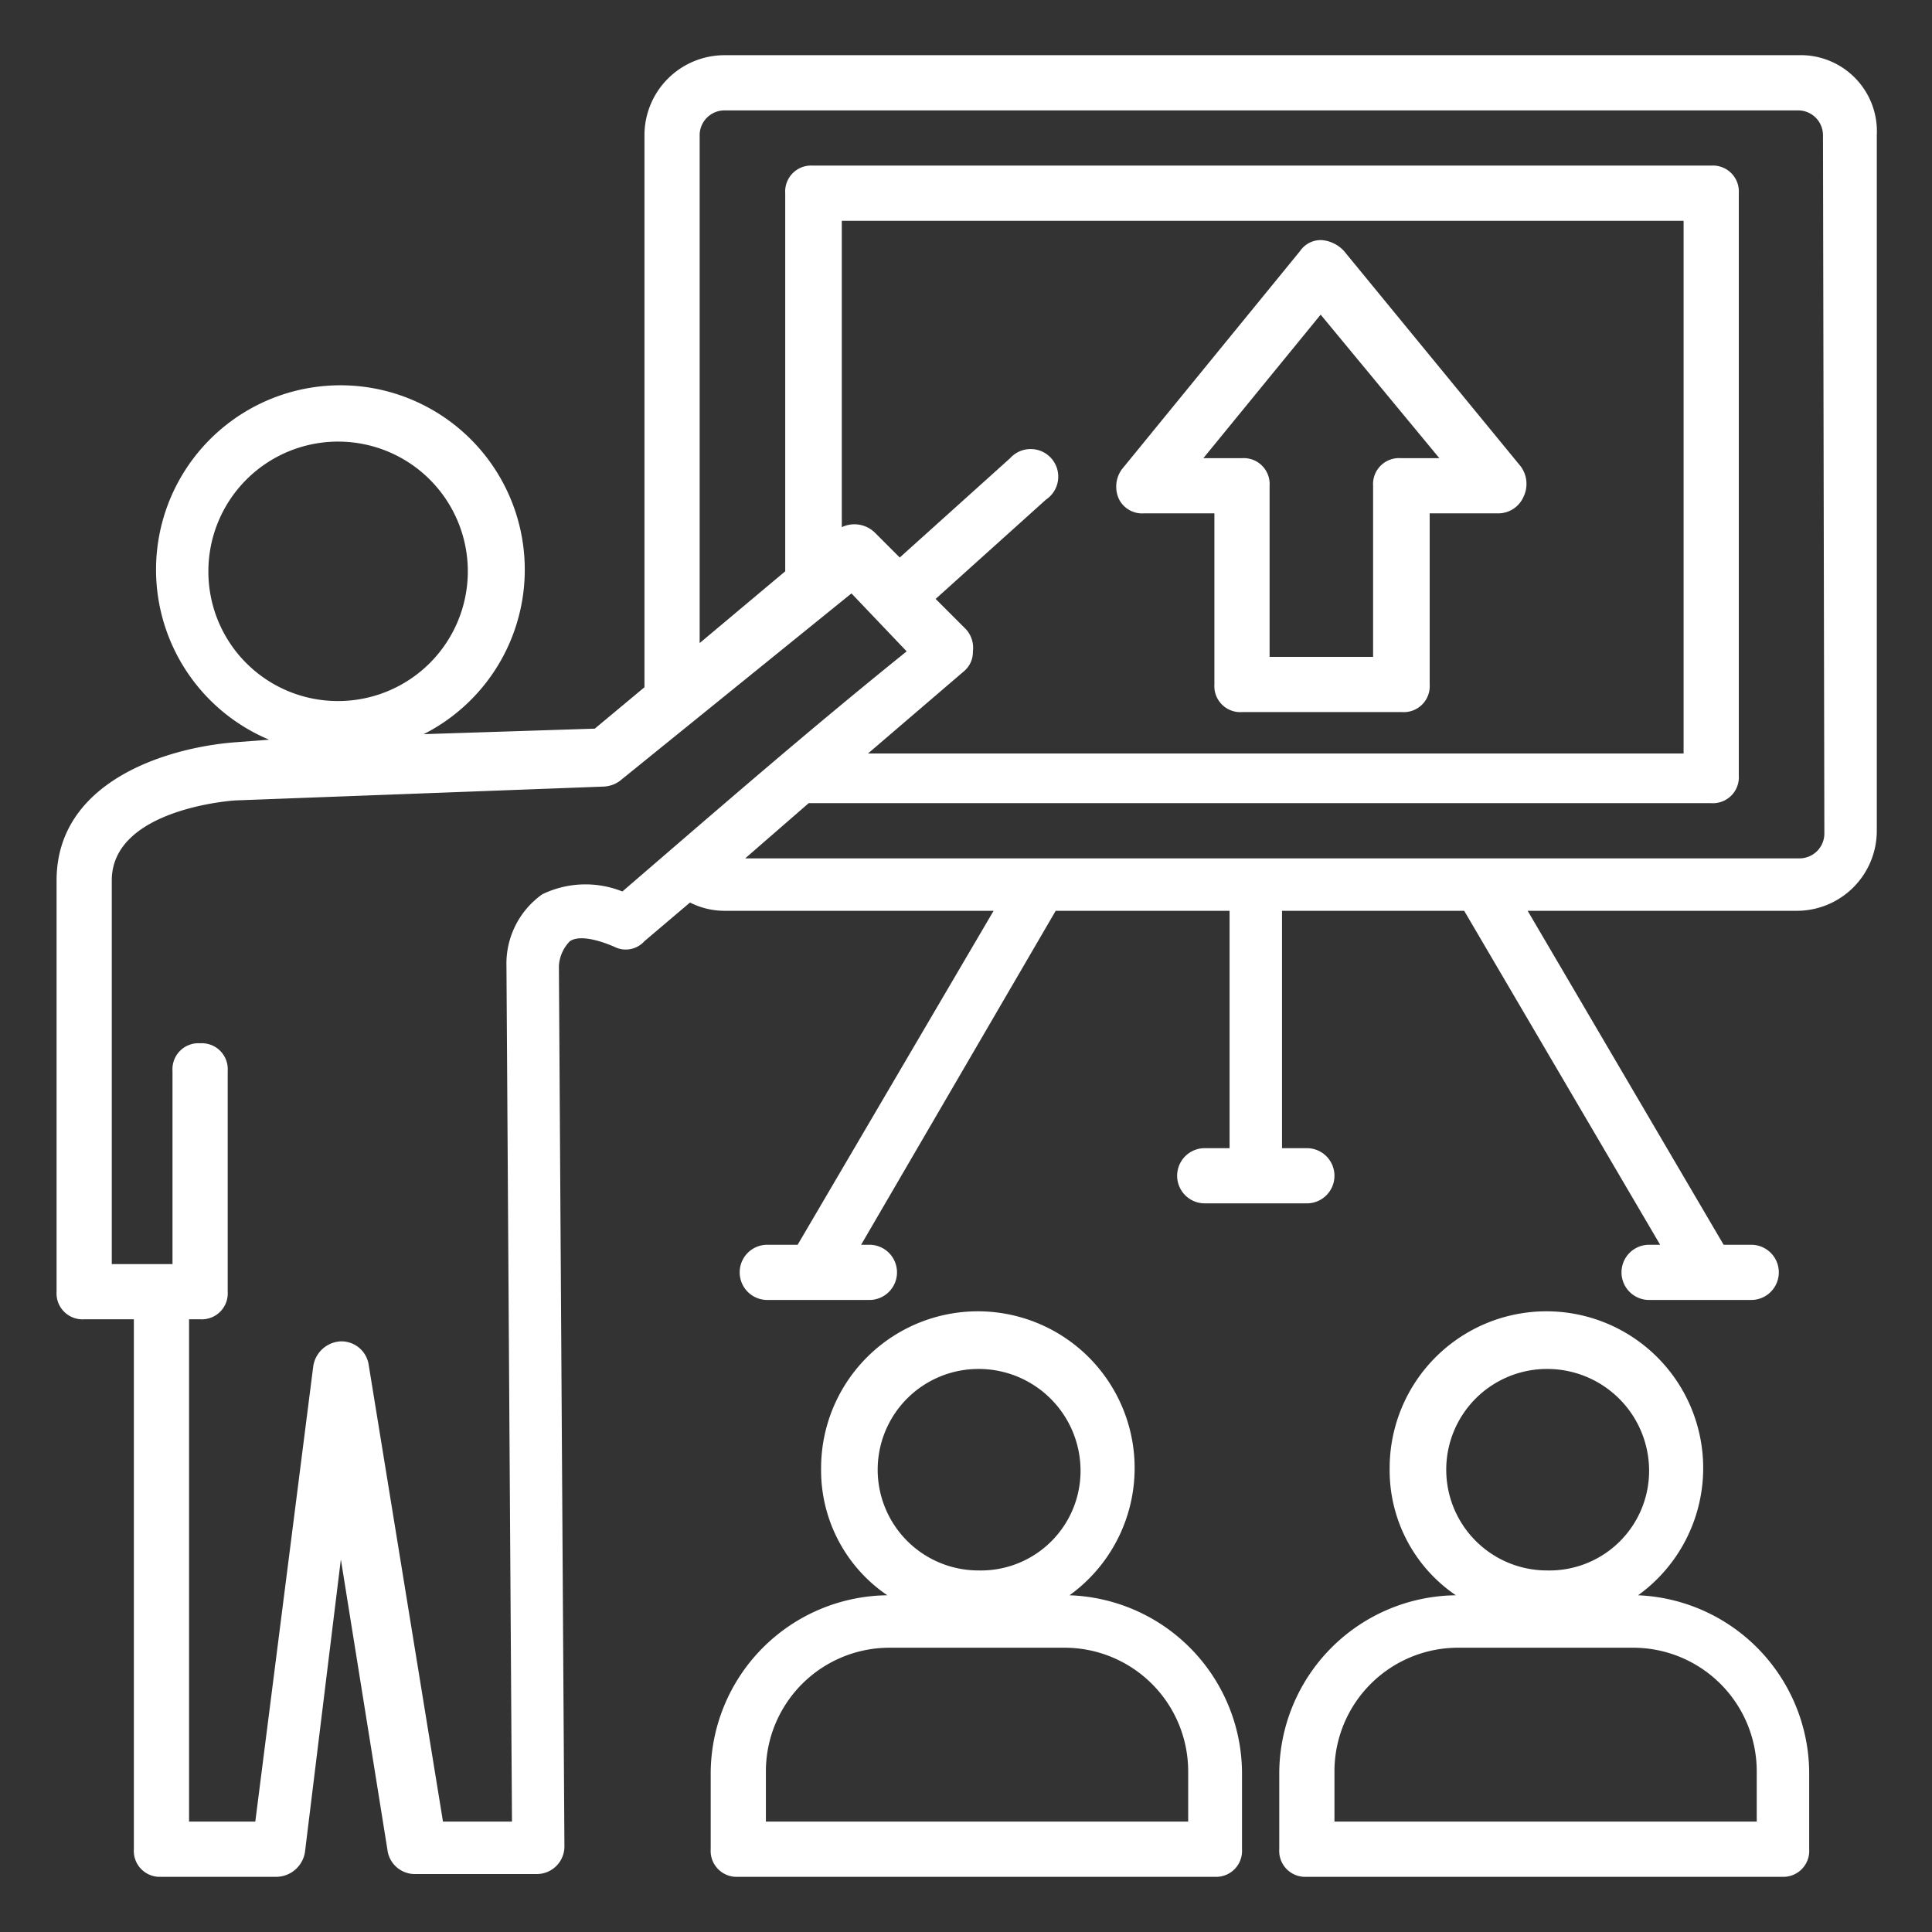
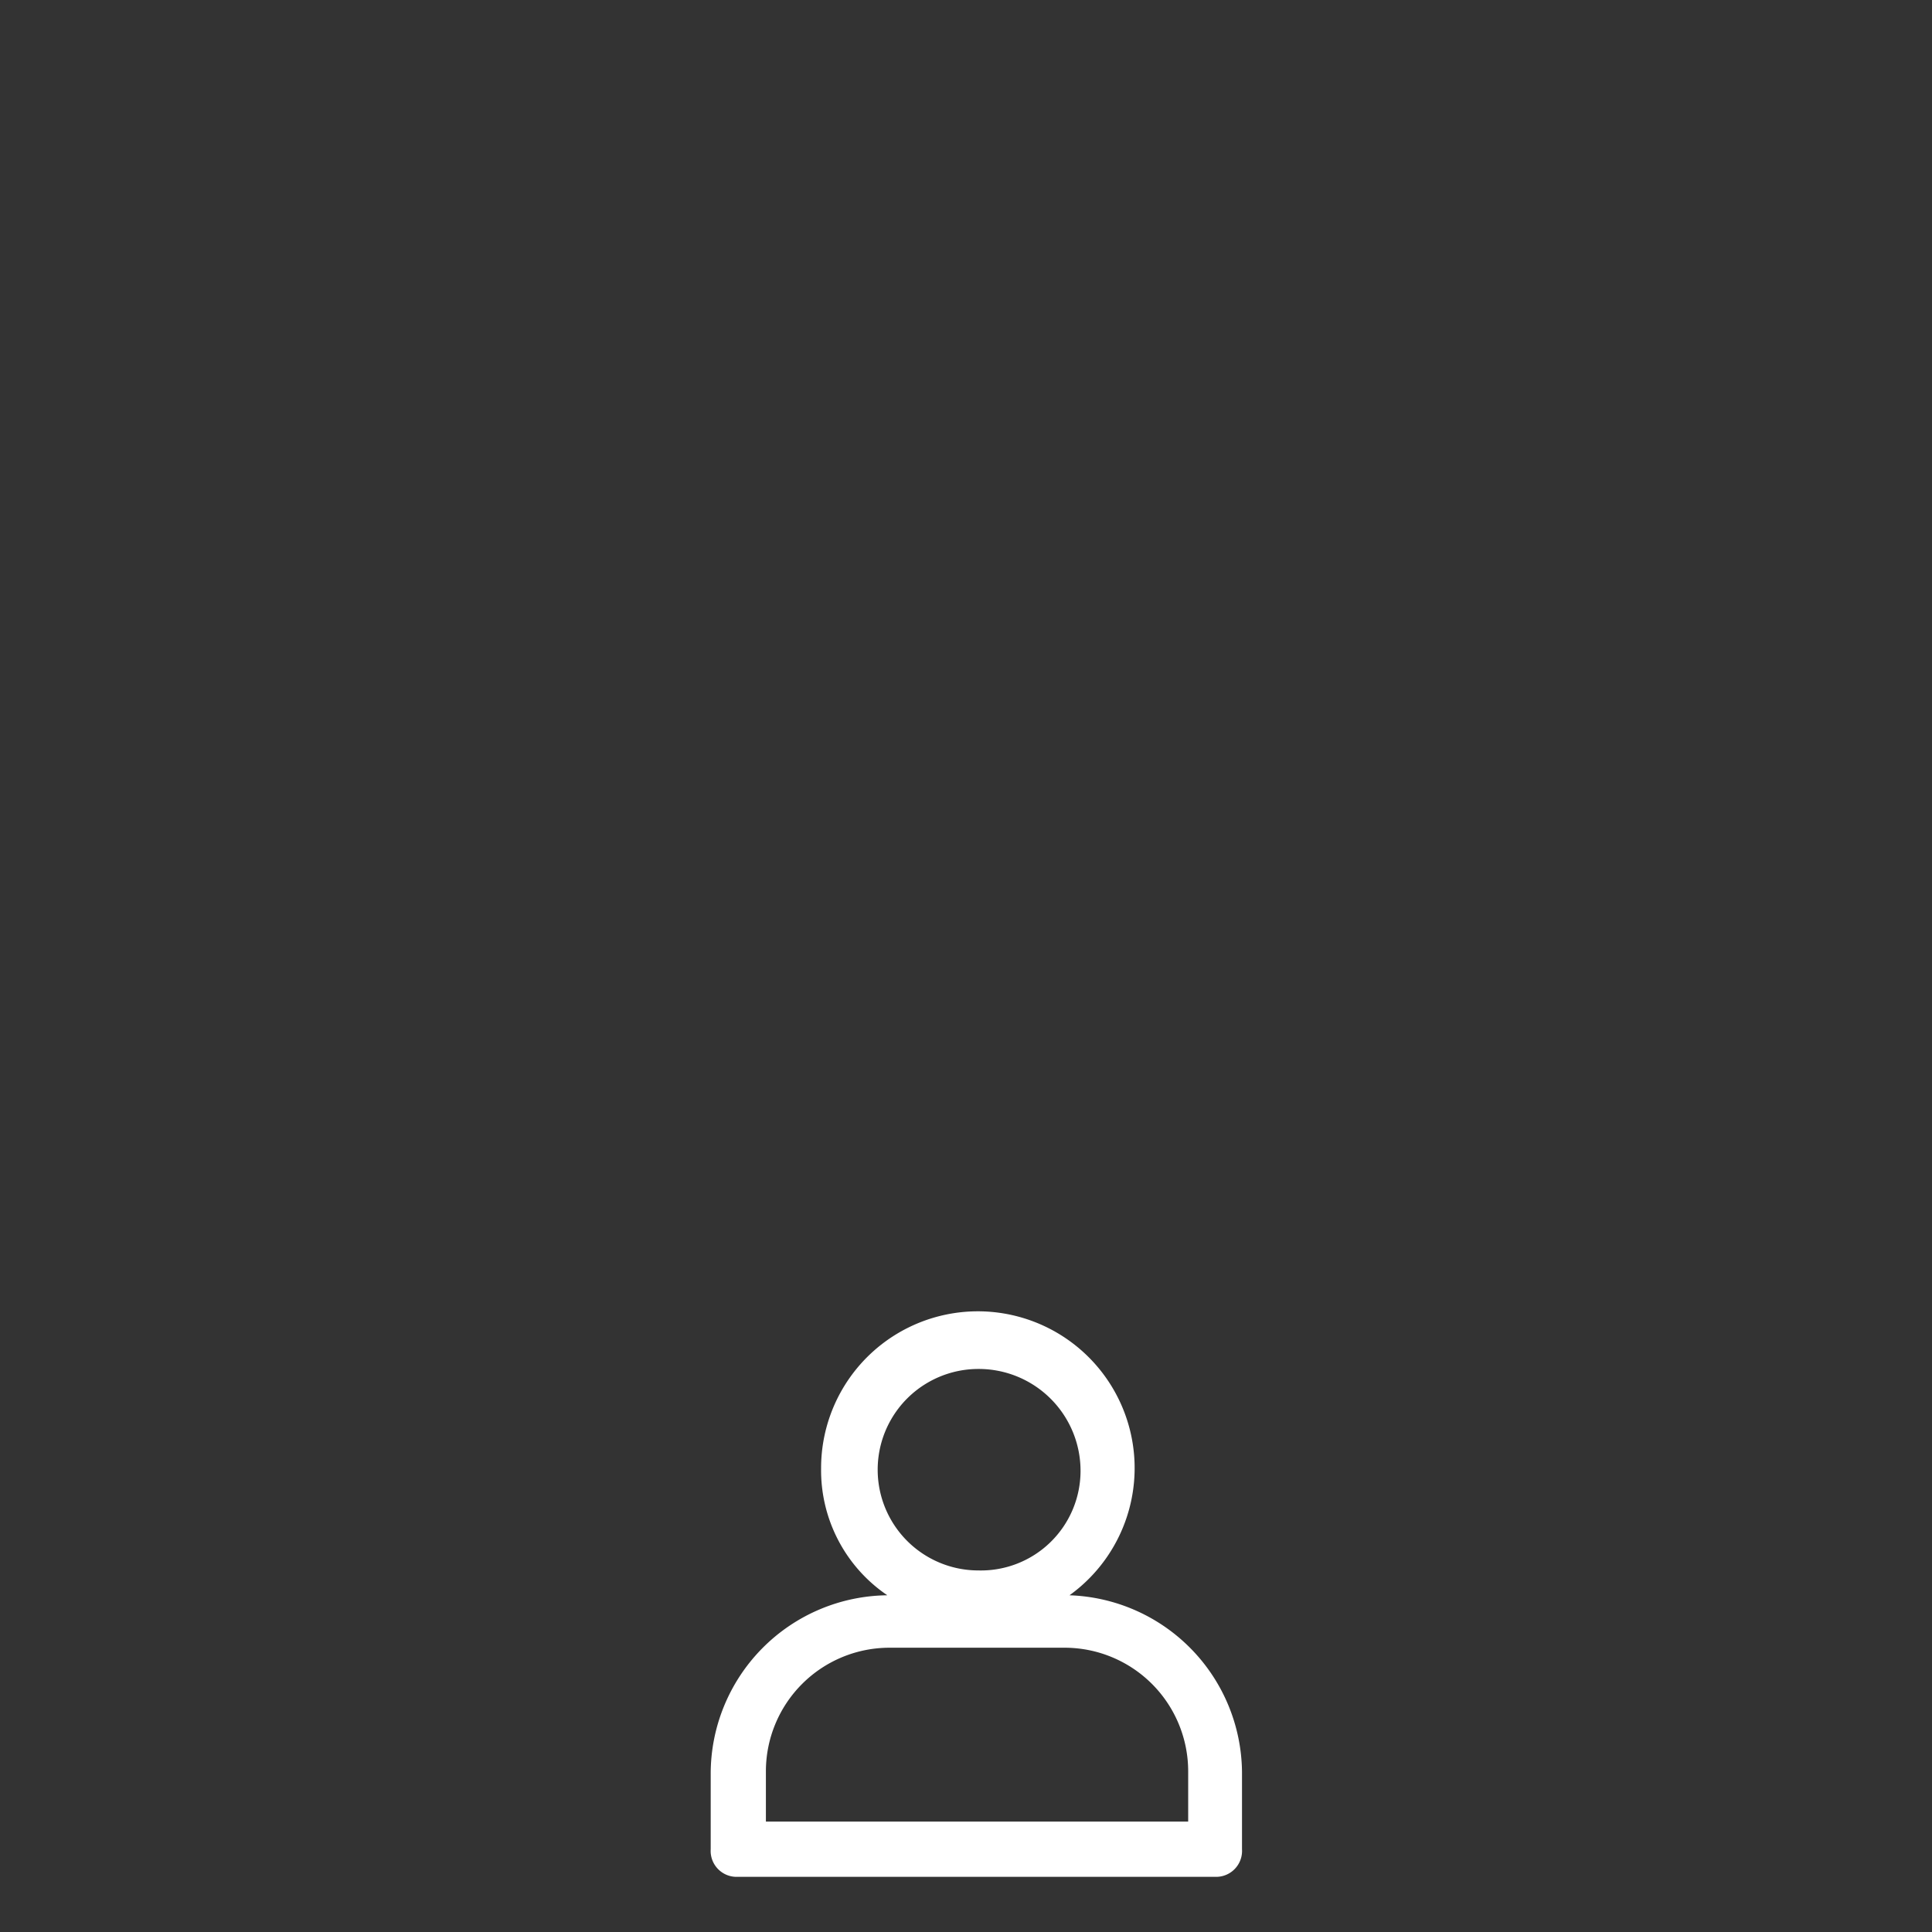
<svg xmlns="http://www.w3.org/2000/svg" viewBox="0 0 70 70">
  <rect x="0" y="0" width="70" height="70" fill="#333333" stroke="none" />
  <defs>
    <style>.cls-1{fill:none;}.cls-2{fill:#fff;}</style>
  </defs>
  <g id="icons">
-     <rect class="cls-1" width="70" height="70" />
-     <path class="cls-2" d="M65.15,2H26.25a2.9,2.9,0,0,0-2.9,2.9v20l-1.8,1.5-6.2.2a6.68,6.68,0,1,0-5.6.2l-1.3.1h0c-2.4.2-6.4,1.4-6.4,5V46.8a.94.94,0,0,0,1,1h1.8V67a.94.94,0,0,0,1,1h4.2a1.06,1.06,0,0,0,1-.9l1.3-10.6,1.7,10.6a1,1,0,0,0,1,.8h4.4a1,1,0,0,0,1-1L20.25,35a1.39,1.39,0,0,1,.4-.9c.3-.2.9-.1,1.6.2a.91.91,0,0,0,1.1-.2L25,32.7a2.77,2.77,0,0,0,1.3.3H36l-7.1,12.1h-1.1a1,1,0,1,0,0,2h3.7a1,1,0,1,0,0-2h-.3L38.25,33h6.3v8.6h-.9a1,1,0,0,0,0,2h3.7a1,1,0,0,0,0-2h-.9V33h6.6l7.1,12.1h-.4a1,1,0,0,0,0,2h3.7a1,1,0,0,0,0-2h-1L55.35,33h9.7A2.9,2.9,0,0,0,68,30.1V4.9A2.76,2.76,0,0,0,65.15,2ZM7.55,20.7a4.7,4.7,0,1,1,4.7,4.7A4.69,4.69,0,0,1,7.55,20.7Zm15,11.6a3.6,3.6,0,0,0-2.9.1,3.08,3.08,0,0,0-1.3,2.6l.2,31h-2.5l-2.7-16.6a1,1,0,0,0-1-.8h0a1.06,1.06,0,0,0-1,.9L9.25,66H6.85V47.8h.4a.94.94,0,0,0,1-1v-8a.94.94,0,0,0-1-1,.94.94,0,0,0-1,1v7H4.05V31.9c0-2.6,4.4-2.9,4.5-2.9h0l13.3-.5a1.07,1.07,0,0,0,.6-.2l8.4-6.8,2,2.1C29.25,26.5,26.15,29.2,22.55,32.3ZM35,22.8l-1.1-1.1,4-3.6a1,1,0,1,0-1.3-1.5l-4,3.6-.9-.9a1.06,1.06,0,0,0-1.2-.2V8H61V27.3H31.45l3.5-3a.91.91,0,0,0,.3-.7A1,1,0,0,0,35,22.8Zm31.1,7.4a.9.9,0,0,1-.9.9H27l2.3-2H62a.94.94,0,0,0,1-1V7a.94.94,0,0,0-1-1H29.45a.94.94,0,0,0-1,1V20.7l-3.1,2.6V4.9a.9.9,0,0,1,.9-.9h38.9a.9.9,0,0,1,.9.9Z" />
-     <path class="cls-2" d="M59.35,57.8a5.68,5.68,0,1,0-9-4.6,5.47,5.47,0,0,0,2.4,4.6,6.47,6.47,0,0,0-6.4,6.5V67a.94.94,0,0,0,1,1h17.2a.94.94,0,0,0,1-1V64.2A6.47,6.47,0,0,0,59.35,57.8Zm-3.3-8.2a3.69,3.69,0,0,1,3.7,3.7,3.61,3.61,0,0,1-3.7,3.6,3.65,3.65,0,1,1,0-7.3ZM63.55,66H48.35V64.2a4.48,4.48,0,0,1,4.5-4.5h6.3a4.48,4.48,0,0,1,4.5,4.5V66Z" />
    <path class="cls-2" d="M38.75,57.8a5.68,5.68,0,1,0-9-4.6,5.47,5.47,0,0,0,2.4,4.6,6.47,6.47,0,0,0-6.4,6.5V67a.94.94,0,0,0,1,1H44a.94.94,0,0,0,1-1V64.2A6.47,6.47,0,0,0,38.75,57.8Zm-3.3-8.2a3.69,3.69,0,0,1,3.7,3.7,3.61,3.61,0,0,1-3.7,3.6,3.65,3.65,0,1,1,0-7.3ZM43,66H27.75V64.2a4.48,4.48,0,0,1,4.5-4.5h6.3a4.48,4.48,0,0,1,4.5,4.5V66Z" />
-     <path class="cls-2" d="M41.45,18.6H44v6.2a.94.94,0,0,0,1,1h5.8a.94.94,0,0,0,1-1V18.6h2.5a1,1,0,0,0,.9-.6,1.07,1.07,0,0,0-.1-1.1l-6.4-7.8a1.23,1.23,0,0,0-.8-.4.91.91,0,0,0-.8.4L40.65,17a1.07,1.07,0,0,0-.1,1.1A.94.94,0,0,0,41.45,18.6Zm6.4-7.2,4.3,5.2h-1.4a.94.94,0,0,0-1,1v6.2H46V17.6a.94.94,0,0,0-1-1h-1.4Z" />
  </g>
</svg>